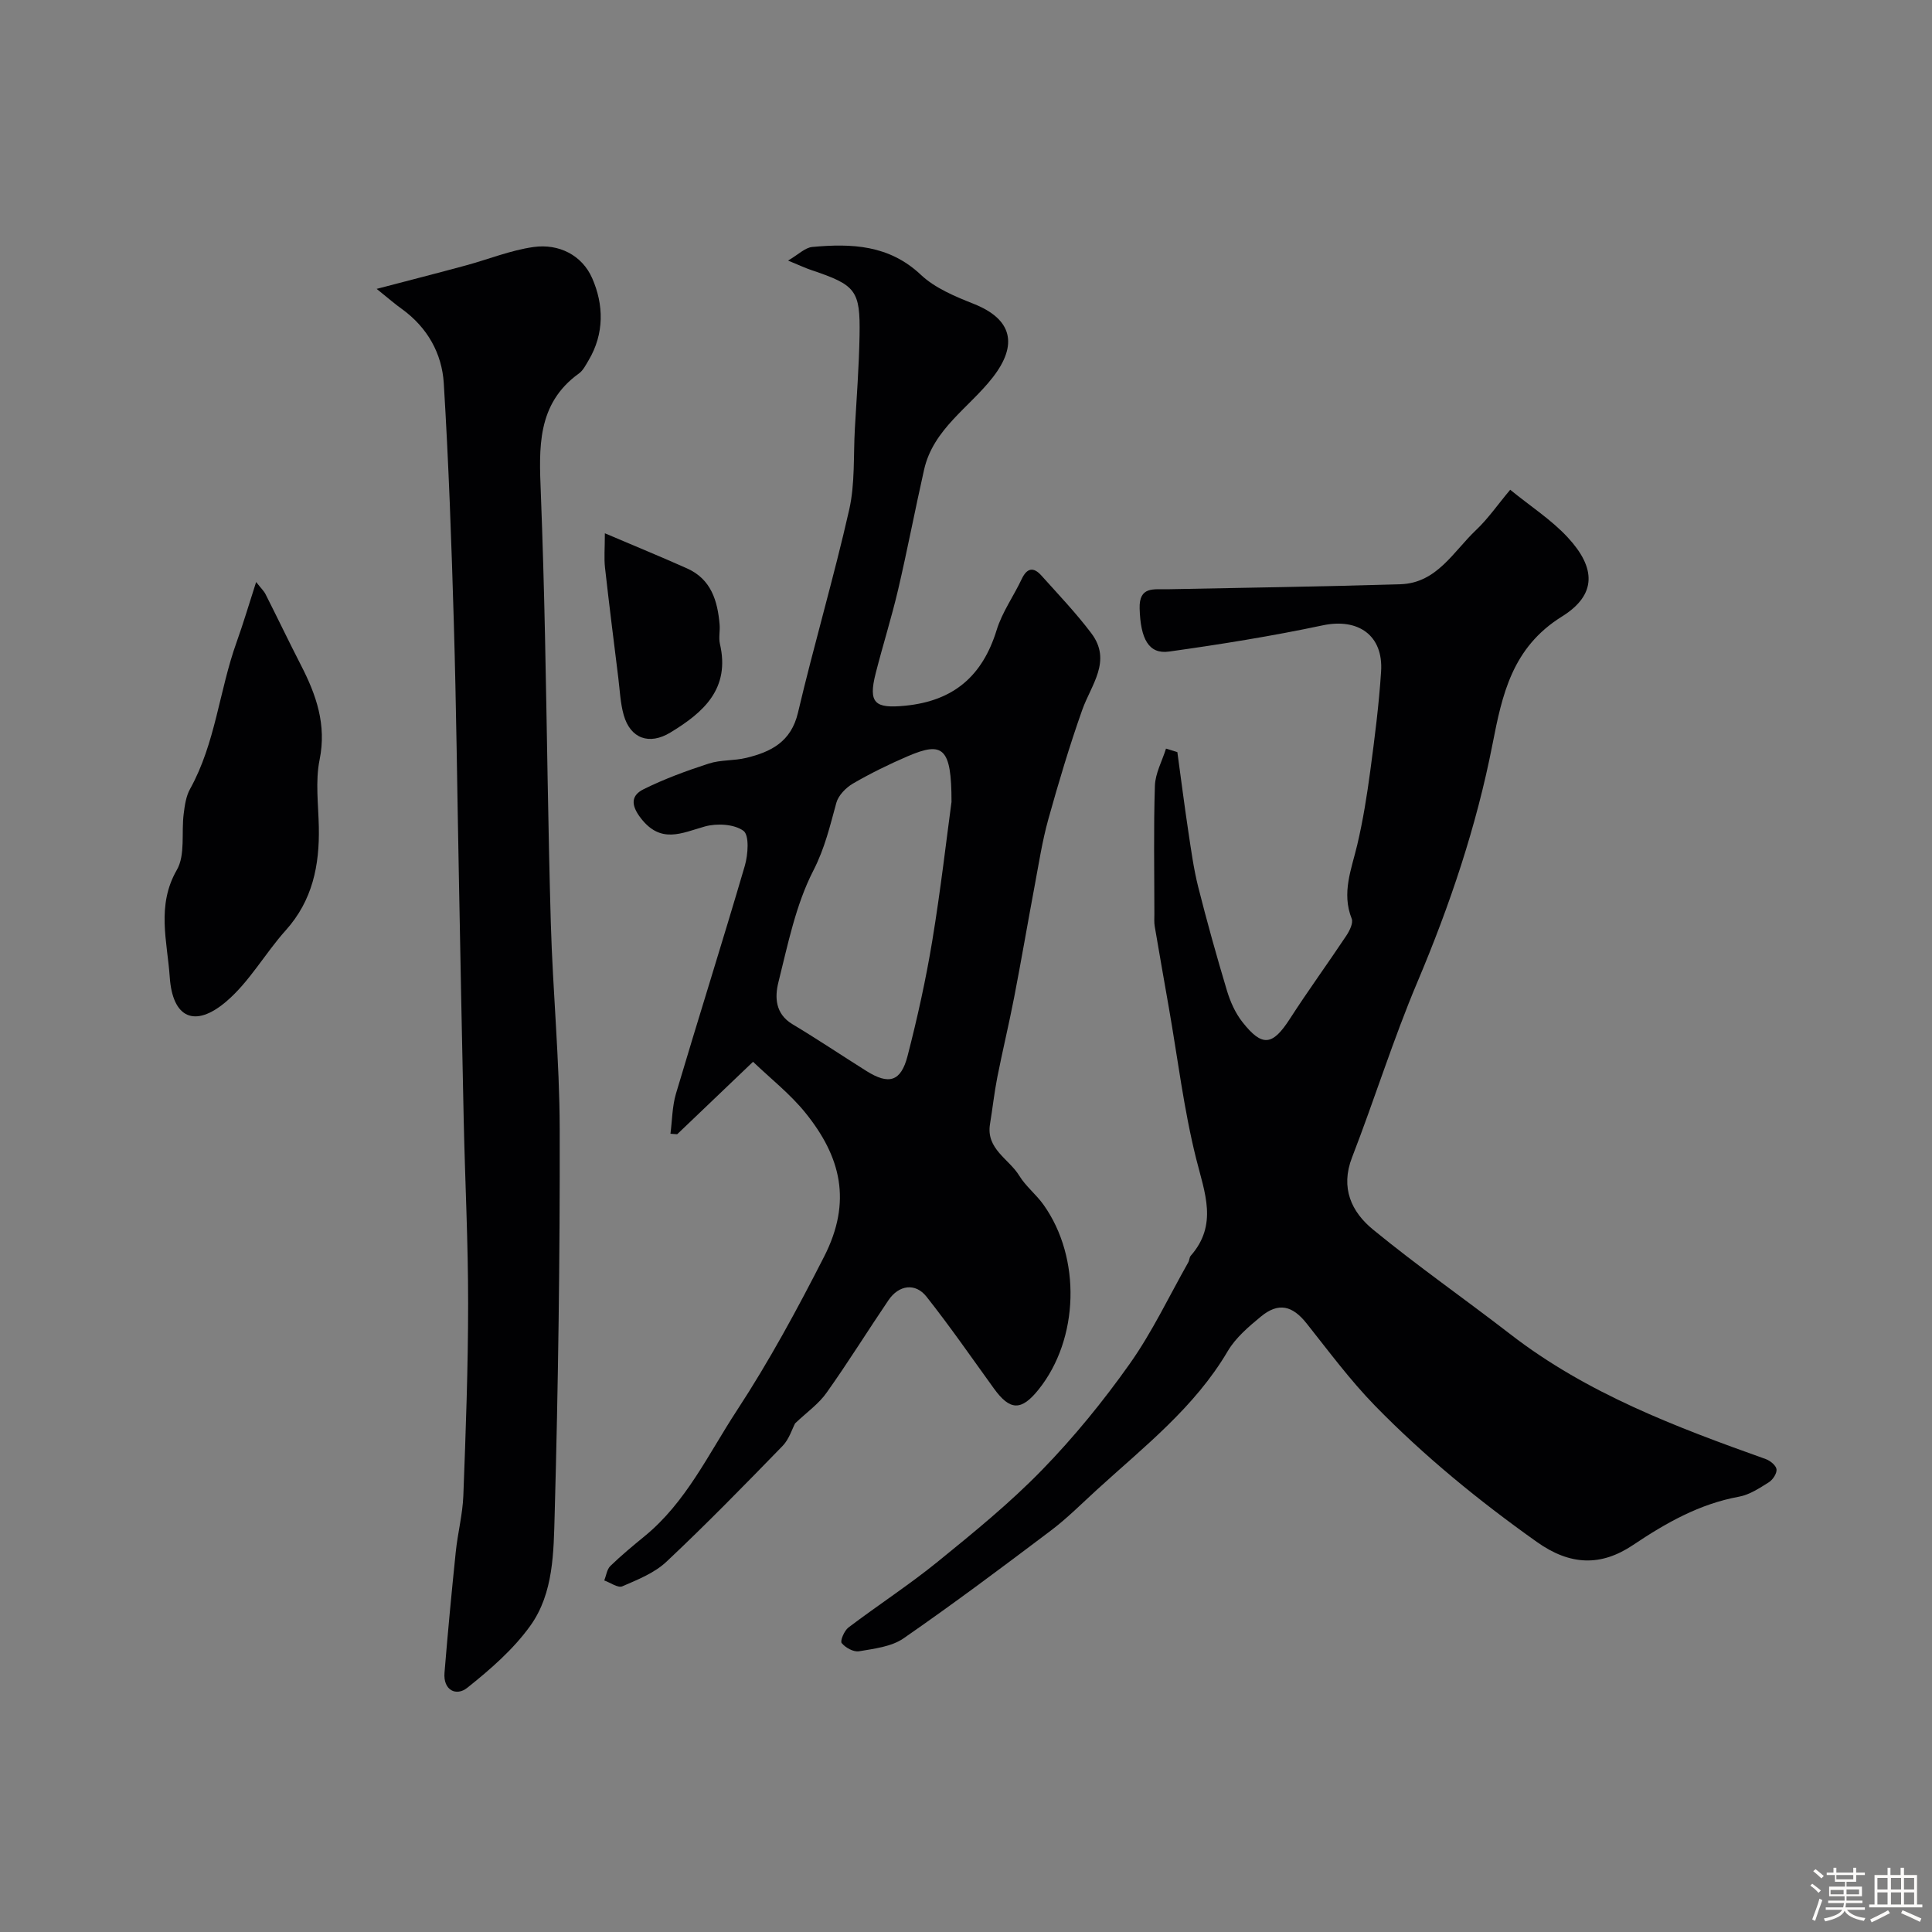
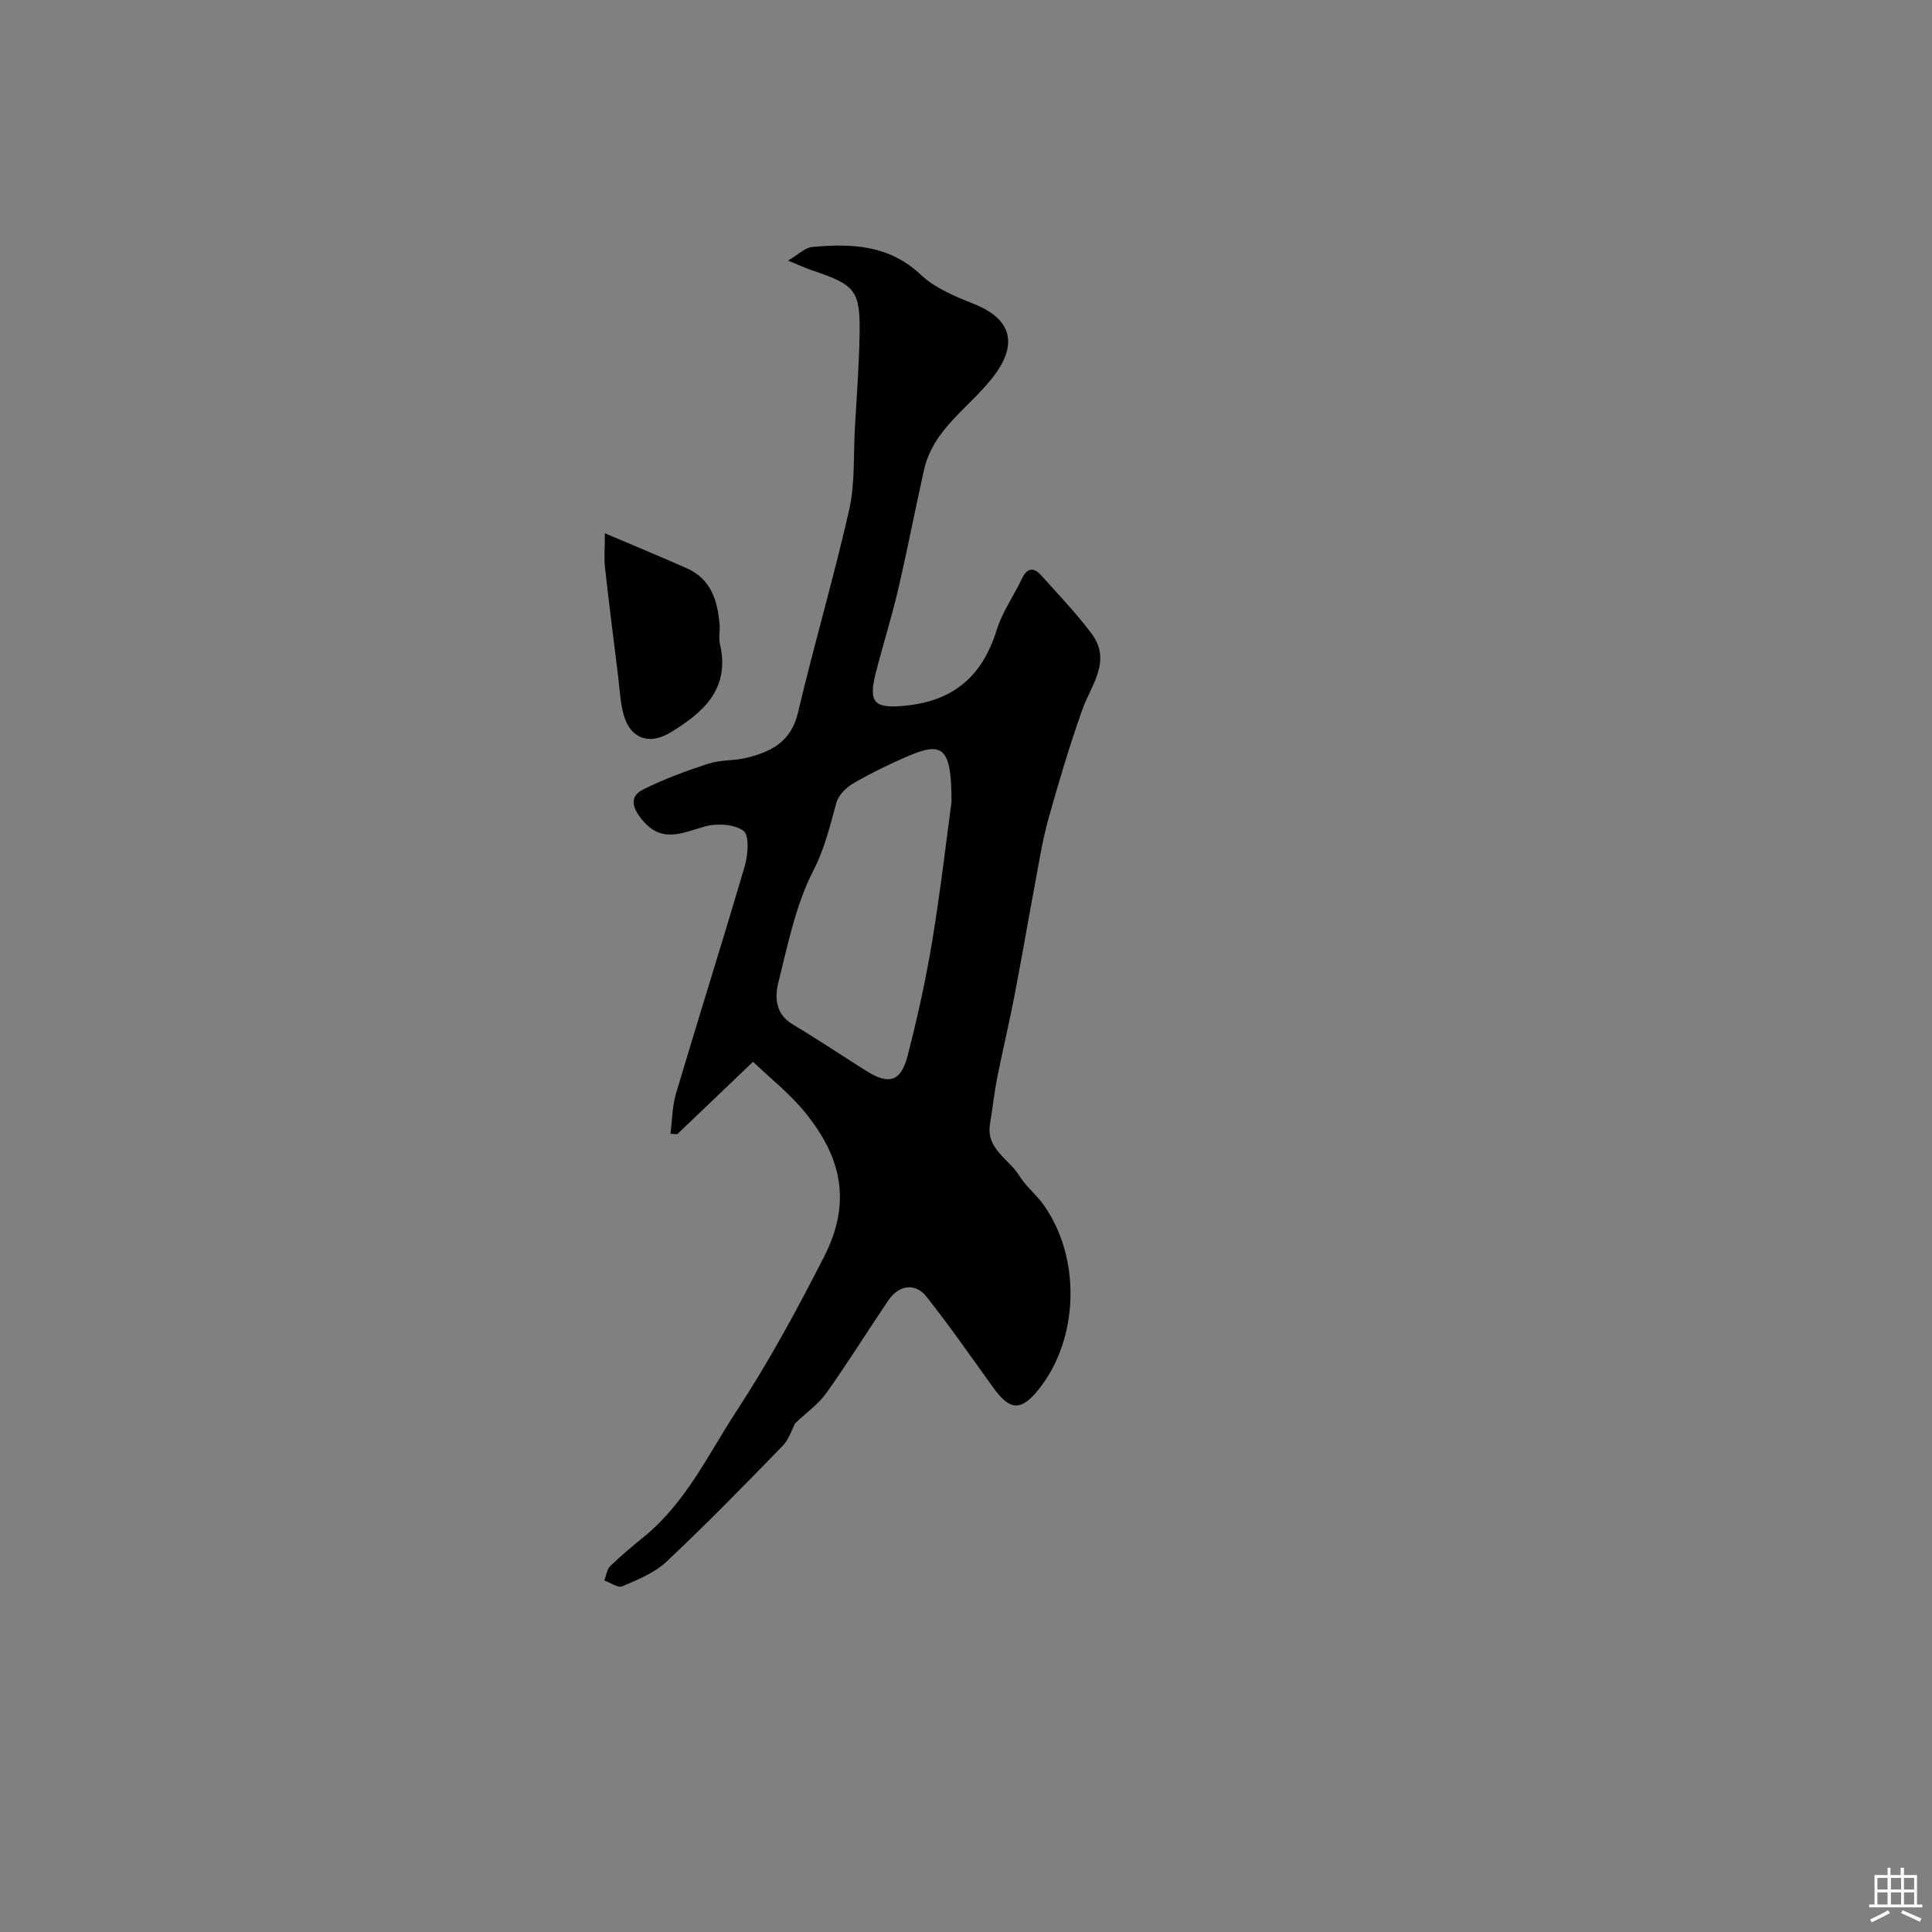
<svg xmlns="http://www.w3.org/2000/svg" enable-background="new 0 0 400 400" viewBox="0 0 400 400">
  <rect x="0" y="0" width="400" height="400" fill="#808080" stroke="none" />
-   <path d="m374.8 390.4.4-.4c.7.5 1.3 1 1.8 1.4l-.5.5c-.5-.6-1.1-1.1-1.7-1.5zm1 7.3-.6-.3c.5-1.4 1.1-2.8 1.5-4.3.2.1.4.2.6.3-.5 1.3-1 2.8-1.5 4.3zm-.4-10.3.5-.4c.4.3 1 .8 1.7 1.4l-.5.5c-.5-.5-1.1-1-1.7-1.5zm2.5.3h1.7v-1h.6v1h3.5v-1h.6v1h1.8v.5h-1.8v1.4h-2v1h3.2v2h-3.2v.9h3.3v.5h-3.4c0 .3-.1.6-.1.9h4v.5h-3.7c.7.9 1.9 1.5 3.8 1.7-.1.2-.2.4-.3.6-2.1-.4-3.5-1.1-4-2.1-.4 1-1.8 1.7-4 2.2-.1-.2-.2-.4-.3-.6 2.1-.4 3.4-1 3.8-1.8h-3.4v-.5h3.6c.1-.3.1-.6.2-.9h-3.3v-.5h3.4c0-.3 0-.6 0-.9h-3.2v-2h3.3v-1h-2.1v-1.4h-1.7v-.5zm1.1 3.5v1h2.7c0-.3 0-.4 0-.4 0-.1 0-.2 0-.2 0-.1 0-.2 0-.3h-2.7zm1.2-3v.9h3.5v-.9zm4.7 3h-2.6v.6.4h2.6z" fill="#fcfbfa" />
  <path d="m393.6 386.7h.6v1.5h2.7v6.1h1.1v.6h-11v-.6h1.1v-6.1h2.7v-1.5h.6v1.5h2.1v-1.5zm-2.7 8.8.4.6c-1.2.6-2.5 1.3-3.8 1.9-.1-.2-.2-.4-.3-.6 1.2-.6 2.5-1.2 3.7-1.9zm-2.2-6.7v2.4h2.1v-2.4zm0 3v2.5h2.1v-2.5zm2.8-3v2.4h2.1v-2.4zm0 3v2.5h2.1v-2.5zm6 6.1c-1.4-.7-2.7-1.3-3.9-1.8l.3-.6c1.5.6 2.7 1.2 3.9 1.7zm-1.2-9.1h-2.1v2.4h2.1zm-2.1 3v2.5h2.1v-2.5z" fill="#fcfbfa" />
  <g fill="#010103">
-     <path d="m243.76 155.72c.75 5.46 1.44 10.92 2.26 16.37.58 3.84 1.1 7.72 2.04 11.48 1.82 7.21 3.82 14.38 5.96 21.51.69 2.29 1.73 4.65 3.2 6.51 4.12 5.25 6.25 4.91 9.84-.66 3.75-5.82 7.83-11.42 11.67-17.19.67-1.01 1.48-2.62 1.13-3.52-2.14-5.38-.05-10.25 1.15-15.33 1.19-5.05 2.01-10.21 2.7-15.36.91-6.81 1.79-13.64 2.23-20.5.49-7.51-4.76-11.11-12.08-9.56-10.52 2.23-21.17 3.94-31.83 5.43-4.21.59-5.91-2.65-6.08-8.93-.13-4.62 2.91-3.91 5.71-3.97 16.1-.32 32.19-.55 48.28-1.04 7.54-.23 10.96-6.77 15.65-11.21 2.49-2.35 4.47-5.24 7.08-8.35 4.21 3.43 8.53 6.21 11.91 9.86 5.81 6.26 6.09 11.85-1.19 16.38-10.32 6.42-12.37 16.15-14.38 26.43-3.32 17-8.8 33.27-15.54 49.22-5.03 11.9-8.88 24.3-13.55 36.36-2.44 6.3-.11 11.26 4.34 14.91 9.22 7.56 19.03 14.4 28.47 21.7 15.85 12.26 34.27 19.2 52.86 25.83.92.33 2.13 1.32 2.22 2.12.1.84-.77 2.16-1.59 2.68-1.93 1.21-3.99 2.58-6.16 2.98-8.22 1.5-15.16 5.45-21.99 10.03-6.54 4.38-12.92 4.3-19.9-.67-11.98-8.51-23.28-17.73-33.51-28.21-5.13-5.27-9.55-11.24-14.14-17.02-2.94-3.7-5.81-4.42-9.45-1.43-2.55 2.1-5.24 4.39-6.88 7.17-6.86 11.66-17.34 19.8-27.07 28.68-3.17 2.89-6.21 5.96-9.63 8.53-10.03 7.57-20.1 15.11-30.43 22.26-2.51 1.73-6.06 2.13-9.21 2.67-1.12.19-2.81-.74-3.59-1.7-.36-.44.54-2.58 1.41-3.23 6.12-4.63 12.58-8.83 18.53-13.66 7.42-6.03 14.89-12.11 21.54-18.95 6.61-6.79 12.68-14.24 18.16-21.98 4.65-6.57 8.14-13.97 12.12-21.01.24-.42.21-1.02.51-1.36 5.64-6.43 2.9-13 1.13-20.06-2.57-10.26-3.83-20.85-5.66-31.29-.98-5.62-1.98-11.25-2.93-16.87-.14-.81-.07-1.66-.07-2.49 0-8.86-.18-17.73.11-26.59.08-2.59 1.5-5.13 2.3-7.7.79.24 1.57.49 2.35.73z" />
    <path d="m164.62 294.69c-.62 1.15-1.23 3.27-2.59 4.67-7.88 8.11-15.79 16.21-24.03 23.96-2.48 2.34-5.96 3.73-9.16 5.11-.9.39-2.47-.77-3.73-1.21.4-1.02.54-2.3 1.26-3 2.24-2.17 4.65-4.17 7.07-6.15 8.62-7.05 13.2-17 19.12-26.04 6.71-10.25 12.49-20.94 18.06-31.85 5.82-11.41 3.49-20.68-3.88-29.8-3.15-3.9-7.21-7.08-10.83-10.55-5.59 5.34-10.62 10.16-15.67 14.97-.08.07-.31-.01-1.43-.07.36-2.78.36-5.65 1.14-8.3 4.68-15.75 9.64-31.42 14.26-47.19.67-2.31.95-6.33-.29-7.23-1.92-1.4-5.52-1.59-8.01-.89-4.83 1.37-9.09 3.63-13.23-1.72-2.14-2.77-2.01-4.73.59-6.01 4.32-2.14 8.9-3.82 13.5-5.31 2.45-.79 5.21-.55 7.74-1.17 5.12-1.24 9.28-3.32 10.7-9.35 3.31-14.07 7.42-27.95 10.61-42.04 1.22-5.4.85-11.16 1.17-16.76.36-6.43.86-12.86.97-19.3.17-9.38-.76-10.44-9.97-13.54-1.33-.45-2.61-1.06-4.83-1.97 2.11-1.23 3.51-2.68 5.02-2.82 8.11-.74 15.87-.46 22.47 5.76 2.95 2.78 7.1 4.49 10.97 6.03 7.97 3.17 9.17 8.45 3.94 15.19-4.87 6.27-12.34 10.7-14.24 19.14-1.86 8.24-3.44 16.54-5.36 24.77-1.37 5.84-3.18 11.57-4.66 17.38-1.58 6.21-.16 7.33 6.12 6.71 10.03-.99 16-6.16 18.93-15.68 1.14-3.7 3.52-7.01 5.19-10.56 1.1-2.33 2.46-2.51 4.06-.72 3.52 3.92 7.17 7.75 10.34 11.95 4.33 5.73-.02 10.65-1.88 15.89-2.63 7.44-4.9 15.03-7.02 22.64-1.26 4.53-1.97 9.21-2.84 13.84-1.44 7.68-2.75 15.39-4.24 23.07-1.07 5.52-2.39 10.98-3.48 16.5-.63 3.2-.98 6.46-1.51 9.68-.85 5.18 3.93 7.21 6.06 10.7 1.35 2.21 3.53 3.9 5.04 6.04 7.83 11.02 7.33 27.77-1.03 38.21-3.6 4.5-5.94 4.42-9.3-.25-4.59-6.36-9.06-12.81-13.92-18.96-2.3-2.92-5.73-2.43-7.87.73-4.31 6.35-8.35 12.88-12.79 19.12-1.62 2.33-4.09 4.05-6.54 6.38zm32.38-128.66c.01-11.3-1.8-12.58-9.06-9.46-3.87 1.66-7.68 3.53-11.32 5.64-1.46.85-3.03 2.44-3.46 3.99-1.32 4.79-2.38 9.41-4.78 14.07-3.63 7.08-5.26 15.26-7.22 23.1-.77 3.07-.67 6.54 2.91 8.68 5.18 3.1 10.19 6.47 15.3 9.68 4.66 2.93 7.15 2.23 8.53-3.1 2.03-7.86 3.79-15.81 5.11-23.81 1.76-10.65 2.98-21.38 3.99-28.79z" />
-     <path d="m77.98 59.81c6.9-1.81 12.67-3.28 18.41-4.84 4.7-1.27 9.31-3.16 14.09-3.83 5.23-.73 10.03 1.69 12.12 6.45 2.41 5.47 2.55 11.48-.74 17.01-.58.97-1.13 2.1-2.01 2.73-8.75 6.3-8.24 15.47-7.88 24.67.38 9.92.66 19.84.87 29.76.42 19.78.63 39.57 1.2 59.34.41 14.2 1.81 28.39 1.84 42.59.06 26.59-.31 53.18-1.04 79.76-.22 7.89-.21 16.41-5.04 23.14-3.52 4.91-8.3 9.06-13.07 12.86-2.25 1.79-5 .52-4.7-3.13.68-8.35 1.47-16.68 2.33-25.01.4-3.9 1.42-7.76 1.57-11.66.5-13.26.99-26.52.99-39.78.01-12.59-.63-25.19-.91-37.79-.38-16.96-.68-33.91-1.01-50.87-.34-17.43-.53-34.86-1.04-52.28-.48-16.53-1.07-33.07-2.08-49.58-.38-6.18-3.39-11.53-8.61-15.33-1.44-1.02-2.78-2.19-5.29-4.21z" />
-     <path d="m53.03 120.5c1.01 1.29 1.61 1.85 1.95 2.53 2.47 4.88 4.83 9.82 7.33 14.69 3.17 6.16 5.33 12.31 3.86 19.58-.91 4.47-.25 9.28-.16 13.93.16 7.92-1.3 15.2-6.84 21.37-4.3 4.79-7.54 10.7-12.37 14.79-6.5 5.51-11.09 3.36-11.66-5.13-.5-7.34-2.79-14.75 1.47-22.15 1.79-3.1.92-7.7 1.42-11.6.22-1.76.48-3.66 1.32-5.16 5.27-9.49 6.04-20.38 9.63-30.38 1.4-3.91 2.58-7.91 4.05-12.47z" />
    <path d="m125.23 110.41c6.46 2.75 11.78 4.93 17.03 7.28 4.98 2.23 6.31 6.71 6.73 11.63.11 1.32-.23 2.71.06 3.98 2.16 9.28-3.36 14.19-10.27 18.37-4.34 2.63-8.26 1.27-9.65-3.64-.7-2.48-.8-5.13-1.12-7.71-.94-7.6-1.9-15.19-2.75-22.8-.22-1.99-.03-4.02-.03-7.11z" />
  </g>
</svg>